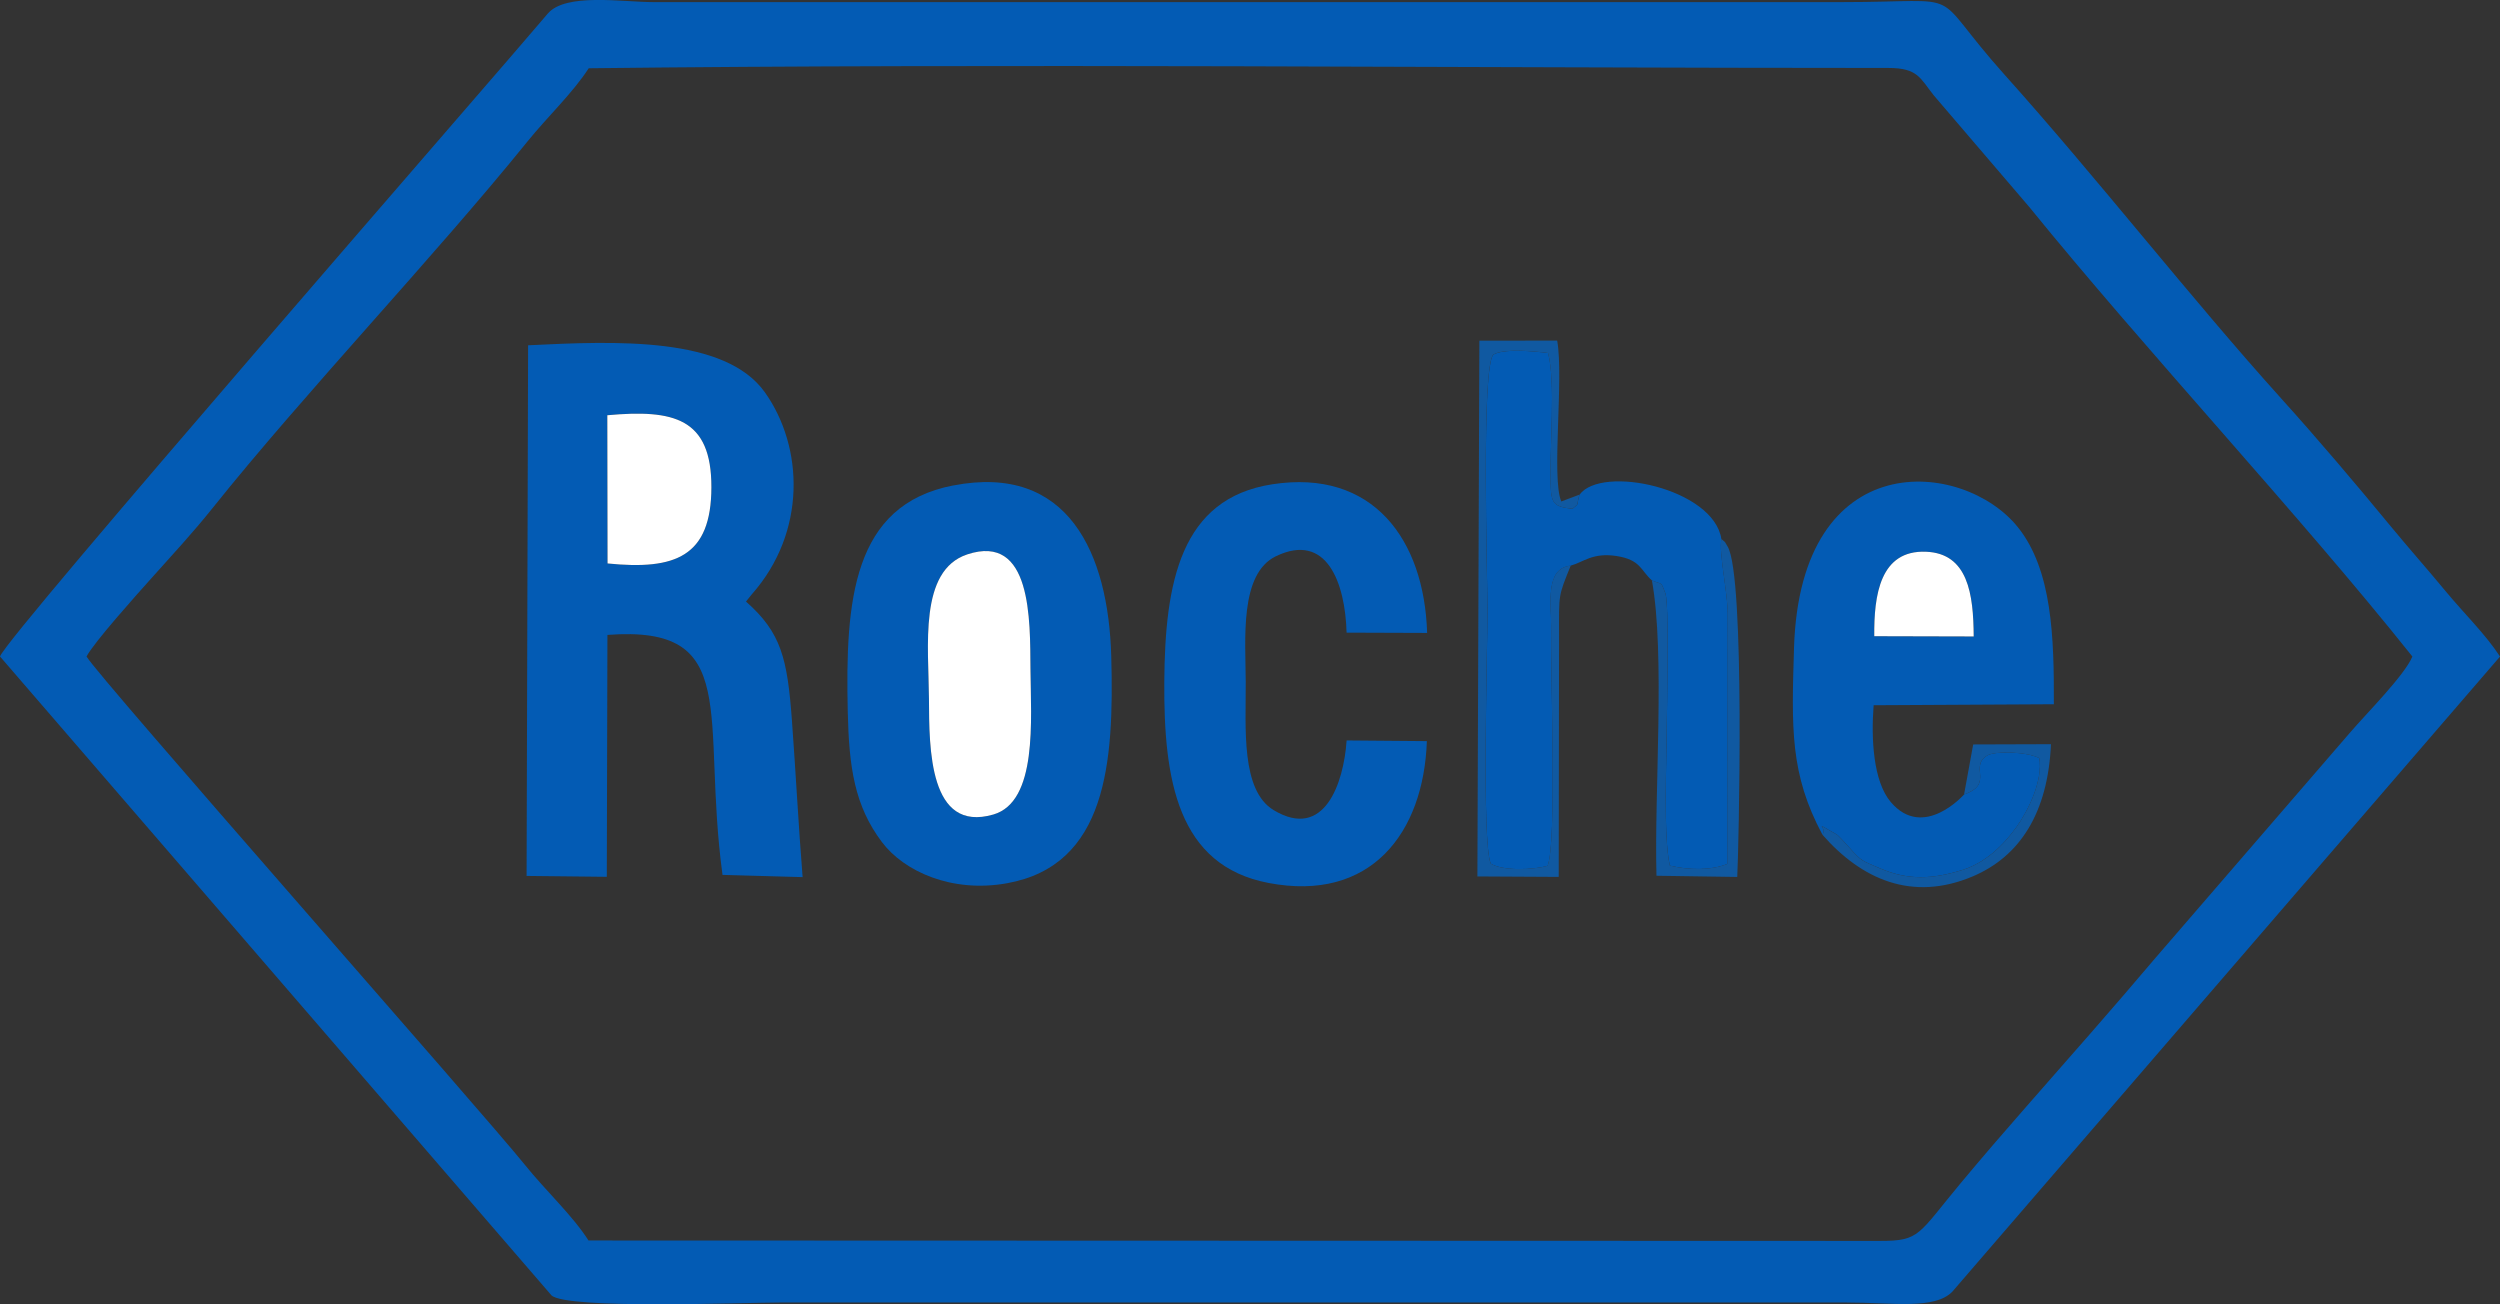
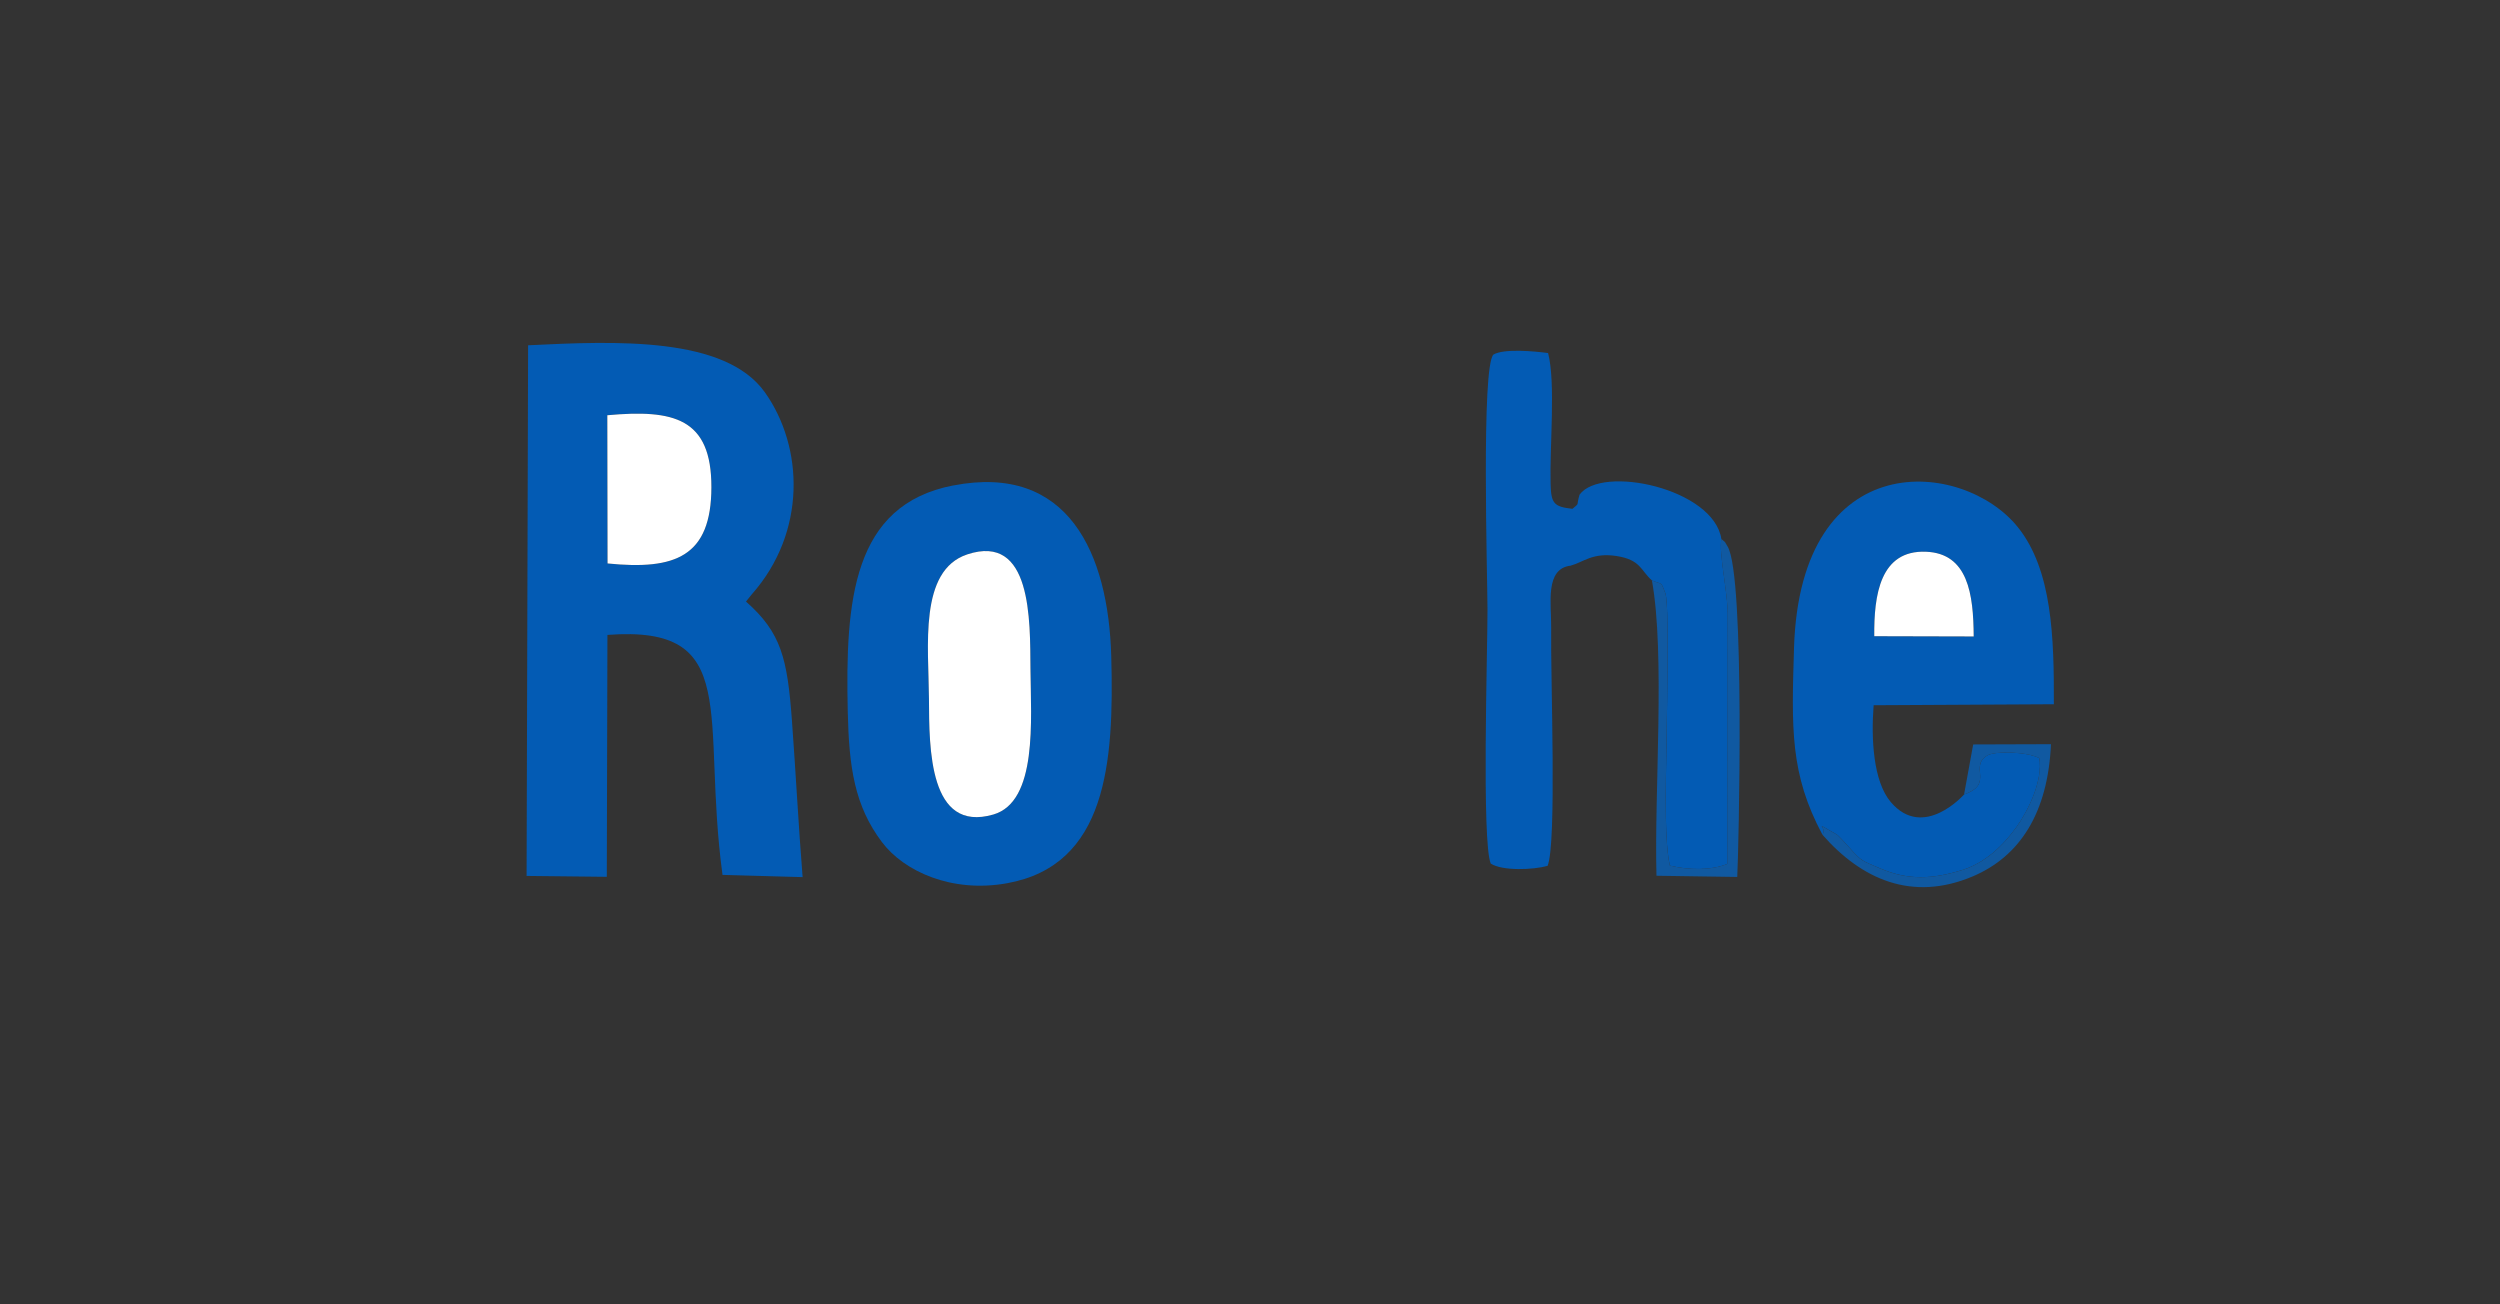
<svg xmlns="http://www.w3.org/2000/svg" xml:space="preserve" width="94.52mm" height="49.311mm" style="shape-rendering:geometricPrecision; text-rendering:geometricPrecision; image-rendering:optimizeQuality; fill-rule:evenodd; clip-rule:evenodd" viewBox="0 0 876.73 457.39">
  <rect x="0" y="0" width="876.73" height="457.39" fill="#333333" stroke="none" />
  <defs>
    <style type="text/css">  .fil0 {fill:#035BB4} .fil2 {fill:#1059A1} .fil1 {fill:white}  </style>
  </defs>
  <g id="Слой_x0020_1">
    <g id="_1998066482736">
-       <path class="fil0" d="M30.35 230.24c2.34,-4.68 17.82,-21.96 22.13,-26.77 8.01,-8.96 14.98,-16.43 22.12,-25.36 32.29,-40.36 77.42,-87.75 110.36,-128.47 7.08,-8.76 15.82,-16.94 21.5,-25.7 143.84,-1.71 308.17,-0.12 455.76,-0.11 10.33,0 11.14,3.56 15.9,9.57l33.5 39.15c41.19,50.75 95.08,108.35 134.38,157.69 -2.7,6.56 -16.25,20.11 -21.99,26.82l-68.05 78.8c-15.2,17.98 -29.71,34.37 -45.5,52.39 -7.5,8.55 -15.08,17.34 -22.6,26.35 -15.41,18.5 -14.43,20.58 -28.6,20.58l-452.88 -0.15c-5.53,-8.71 -15.18,-17.64 -22.2,-26.4 -14.2,-17.73 -150.24,-171.83 -153.82,-178.39zm163.04 224.04c5.48,4.99 68.07,2.49 80.19,2.49 55.38,-0.01 110.75,-0.02 166.13,-0l207.67 -0c16.36,0 31.07,2.6 37.29,-3.8l192.07 -222.73c-5.26,-8.03 -12.63,-15.09 -19.29,-23.16 -6.56,-7.93 -12.39,-14.45 -19.04,-22.51 -12.53,-15.22 -25.4,-30.4 -38.34,-44.75 -31.74,-35.2 -64.84,-77.67 -97.04,-113.57 -27.87,-31.08 -11.15,-25.51 -57.14,-25.51 -13.84,0 -27.69,-0 -41.53,0l-375.28 -0c-10.91,-0.01 -30.75,-3.34 -37.01,4.06 -18.55,21.97 -189.75,218.3 -192.07,225.42l193.39 224.04z" />
      <path class="fil0" d="M213.06 197.6l-0.08 -51.98c23.29,-2.11 36.55,0.96 36.5,25.27 -0.05,24.34 -12.63,29.11 -36.42,26.71zm-28.39 109.58l28.13 0.31 0.22 -84.83c47.53,-3.61 32.81,28.36 40.36,84.16l28.09 0.78c-1.45,-18.13 -2.39,-36.48 -3.74,-54.83 -1.61,-21.89 -3.73,-30.85 -16.12,-41.81l2.02 -2.51c19.33,-21.84 18.19,-51.72 4.64,-70.82 -13.97,-19.69 -52.22,-18.05 -83.07,-16.54l-0.53 186.09z" />
      <path class="fil0" d="M339.21 194.42c22.65,-7.5 22.03,22.93 22.17,40.27 0.14,17.69 2.58,46.46 -13.04,50.96 -22.56,6.51 -22.46,-23.15 -22.56,-40.57 -0.1,-18.32 -3.64,-45 13.43,-50.66zm-4.93 -24.18c-35.32,6.83 -37.85,40.44 -36.98,79.29 0.44,19.61 2.38,33.07 12.04,45.85 7.66,10.14 24.37,17.87 43.8,14.37 35.02,-6.31 37.58,-42.28 36.57,-79.5 -0.98,-36.17 -15.04,-67.8 -55.42,-60z" />
      <path class="fil0" d="M657.29 223.11c-0.12,-14.41 2.04,-30.26 18.14,-29.61 14.72,0.59 16.64,14.79 16.73,29.71l-34.87 -0.09zm-18.2 69.58c2.01,-2.6 -4.17,-5.17 4.98,-0.08 0.72,0.4 3.57,3.63 4.48,4.64 4.49,4.99 4.26,4.46 10.66,7.23 10.07,4.37 18.64,3.81 28.92,0.63 7.86,-2.43 14.28,-8.42 19.01,-15.04 4.46,-6.24 9.35,-16.67 8.01,-24.24 -4.63,-2.29 -15.58,-2.5 -18.23,-0.89 -6.5,3.95 2.56,9.93 -8.11,13.66 -0.02,0.01 -14.24,16.17 -25.71,2.7 -6.22,-7.31 -6.93,-22.36 -6.03,-33.98l63.2 -0.35c0.09,-23.43 -0.56,-47.11 -12.66,-62.14 -19.13,-23.76 -76.28,-29.1 -78.46,42.4 -0.85,28.11 -1.45,44.11 9.94,65.44z" />
      <path class="fil0" d="M550.86 198.35c4.43,-1.21 7.67,-4.65 16.02,-3.36 8.5,1.31 8.47,5.03 12.43,8.56 3.99,1.69 2.95,0.11 4.7,4.44 1.46,3.61 0.54,41.22 0.53,45.99 -0.04,12.45 -1.29,39.42 1.07,49.58 6.34,1.56 14.37,1.8 20.25,-0.62l0.04 -87.59c-0.01,-7.79 -3.17,-21.46 -2.23,-26.33 -2.71,-17.72 -41.95,-26.14 -49.74,-15.54 -1.25,4.23 0.22,2.67 -2.48,4.96 -6.63,-0.73 -7.49,-1.95 -7.67,-8.85 -0.35,-12.97 1.83,-35.39 -0.88,-45.78 -4.83,-0.64 -15.41,-1.64 -19.17,0.53 -4.29,4.45 -2.1,77.29 -2.08,89.6 0.02,14.2 -2.06,81.45 1.15,88.91 4.12,2.67 15.01,2.19 19.92,0.8 3.28,-7.95 1.02,-65.46 1.26,-83.79 0.1,-7.92 -2.31,-20.52 6.9,-21.5z" />
-       <path class="fil0" d="M500.4 259.91l-28.15 -0.24c-1.02,15.01 -7.81,35.12 -25.57,24.45 -11.57,-6.95 -9.75,-28.82 -9.81,-44.98 -0.06,-14.96 -2.27,-37.9 10.62,-44.09 17.79,-8.54 24.26,9.32 24.75,26.81l28.24 0.1c-0.97,-32.65 -18.94,-57.58 -54.28,-52.13 -32.22,4.97 -37.66,34.41 -37.89,69.3 -0.22,34.34 4.61,64.42 36.57,70.52 35.82,6.84 54.4,-17.49 55.51,-49.75z" />
      <path class="fil1" d="M339.21 194.42c-17.07,5.66 -13.53,32.34 -13.43,50.66 0.09,17.42 -0.01,47.08 22.56,40.57 15.62,-4.5 13.18,-33.27 13.04,-50.96 -0.14,-17.35 0.49,-47.78 -22.17,-40.27z" />
      <path class="fil1" d="M213.06 197.6c23.79,2.4 36.37,-2.38 36.42,-26.71 0.05,-24.31 -13.21,-27.38 -36.5,-25.27l0.08 51.98z" />
-       <path class="fil2" d="M550.86 198.35c-9.21,0.99 -6.8,13.58 -6.9,21.5 -0.23,18.33 2.03,75.84 -1.26,83.79 -4.91,1.38 -15.81,1.87 -19.92,-0.8 -3.2,-7.47 -1.13,-74.71 -1.15,-88.91 -0.02,-12.31 -2.21,-85.15 2.08,-89.6 3.76,-2.17 14.34,-1.17 19.17,-0.53 2.71,10.39 0.53,32.8 0.88,45.78 0.19,6.91 1.04,8.13 7.67,8.85 2.7,-2.29 1.22,-0.73 2.48,-4.96l-6.38 2.39c-3.53,-8.27 0.94,-43.07 -1.44,-56.41l-27.29 0.02 -0.69 187.89 28.52 0.16 0.12 -84.7c-0.03,-14.78 -0.31,-13.53 4.09,-24.47z" />
      <path class="fil1" d="M657.29 223.11l34.87 0.09c-0.09,-14.92 -2.01,-29.12 -16.73,-29.71 -16.11,-0.64 -18.27,15.2 -18.14,29.61z" />
      <path class="fil2" d="M579.31 203.55c4.71,25.8 0.8,74.3 1.6,103.57l28.33 0.42c0.47,-8.44 2.83,-105.45 -3.36,-115.85 -1.53,-2.57 -0.46,-1.03 -2.22,-2.68 -0.94,4.87 2.22,18.54 2.23,26.33l-0.04 87.59c-5.88,2.43 -13.91,2.18 -20.25,0.62 -2.36,-10.16 -1.11,-37.13 -1.07,-49.58 0.02,-4.76 0.93,-42.37 -0.53,-45.99 -1.75,-4.33 -0.71,-2.74 -4.7,-4.44z" />
      <path class="fil2" d="M688.8 278.61c10.67,-3.73 1.61,-9.71 8.11,-13.66 2.65,-1.61 13.6,-1.41 18.23,0.89 1.34,7.56 -3.55,18 -8.01,24.24 -4.73,6.63 -11.14,12.62 -19.01,15.04 -10.28,3.17 -18.86,3.73 -28.92,-0.63 -6.39,-2.77 -6.16,-2.24 -10.66,-7.23 -0.91,-1.01 -3.76,-4.24 -4.48,-4.64 -9.15,-5.09 -2.97,-2.52 -4.98,0.08 13.67,15.61 31.42,23.66 52.73,14.65 16.57,-7.01 26.38,-22.31 27.45,-46.37l-27.28 0.09 -3.2 17.55z" />
    </g>
  </g>
</svg>